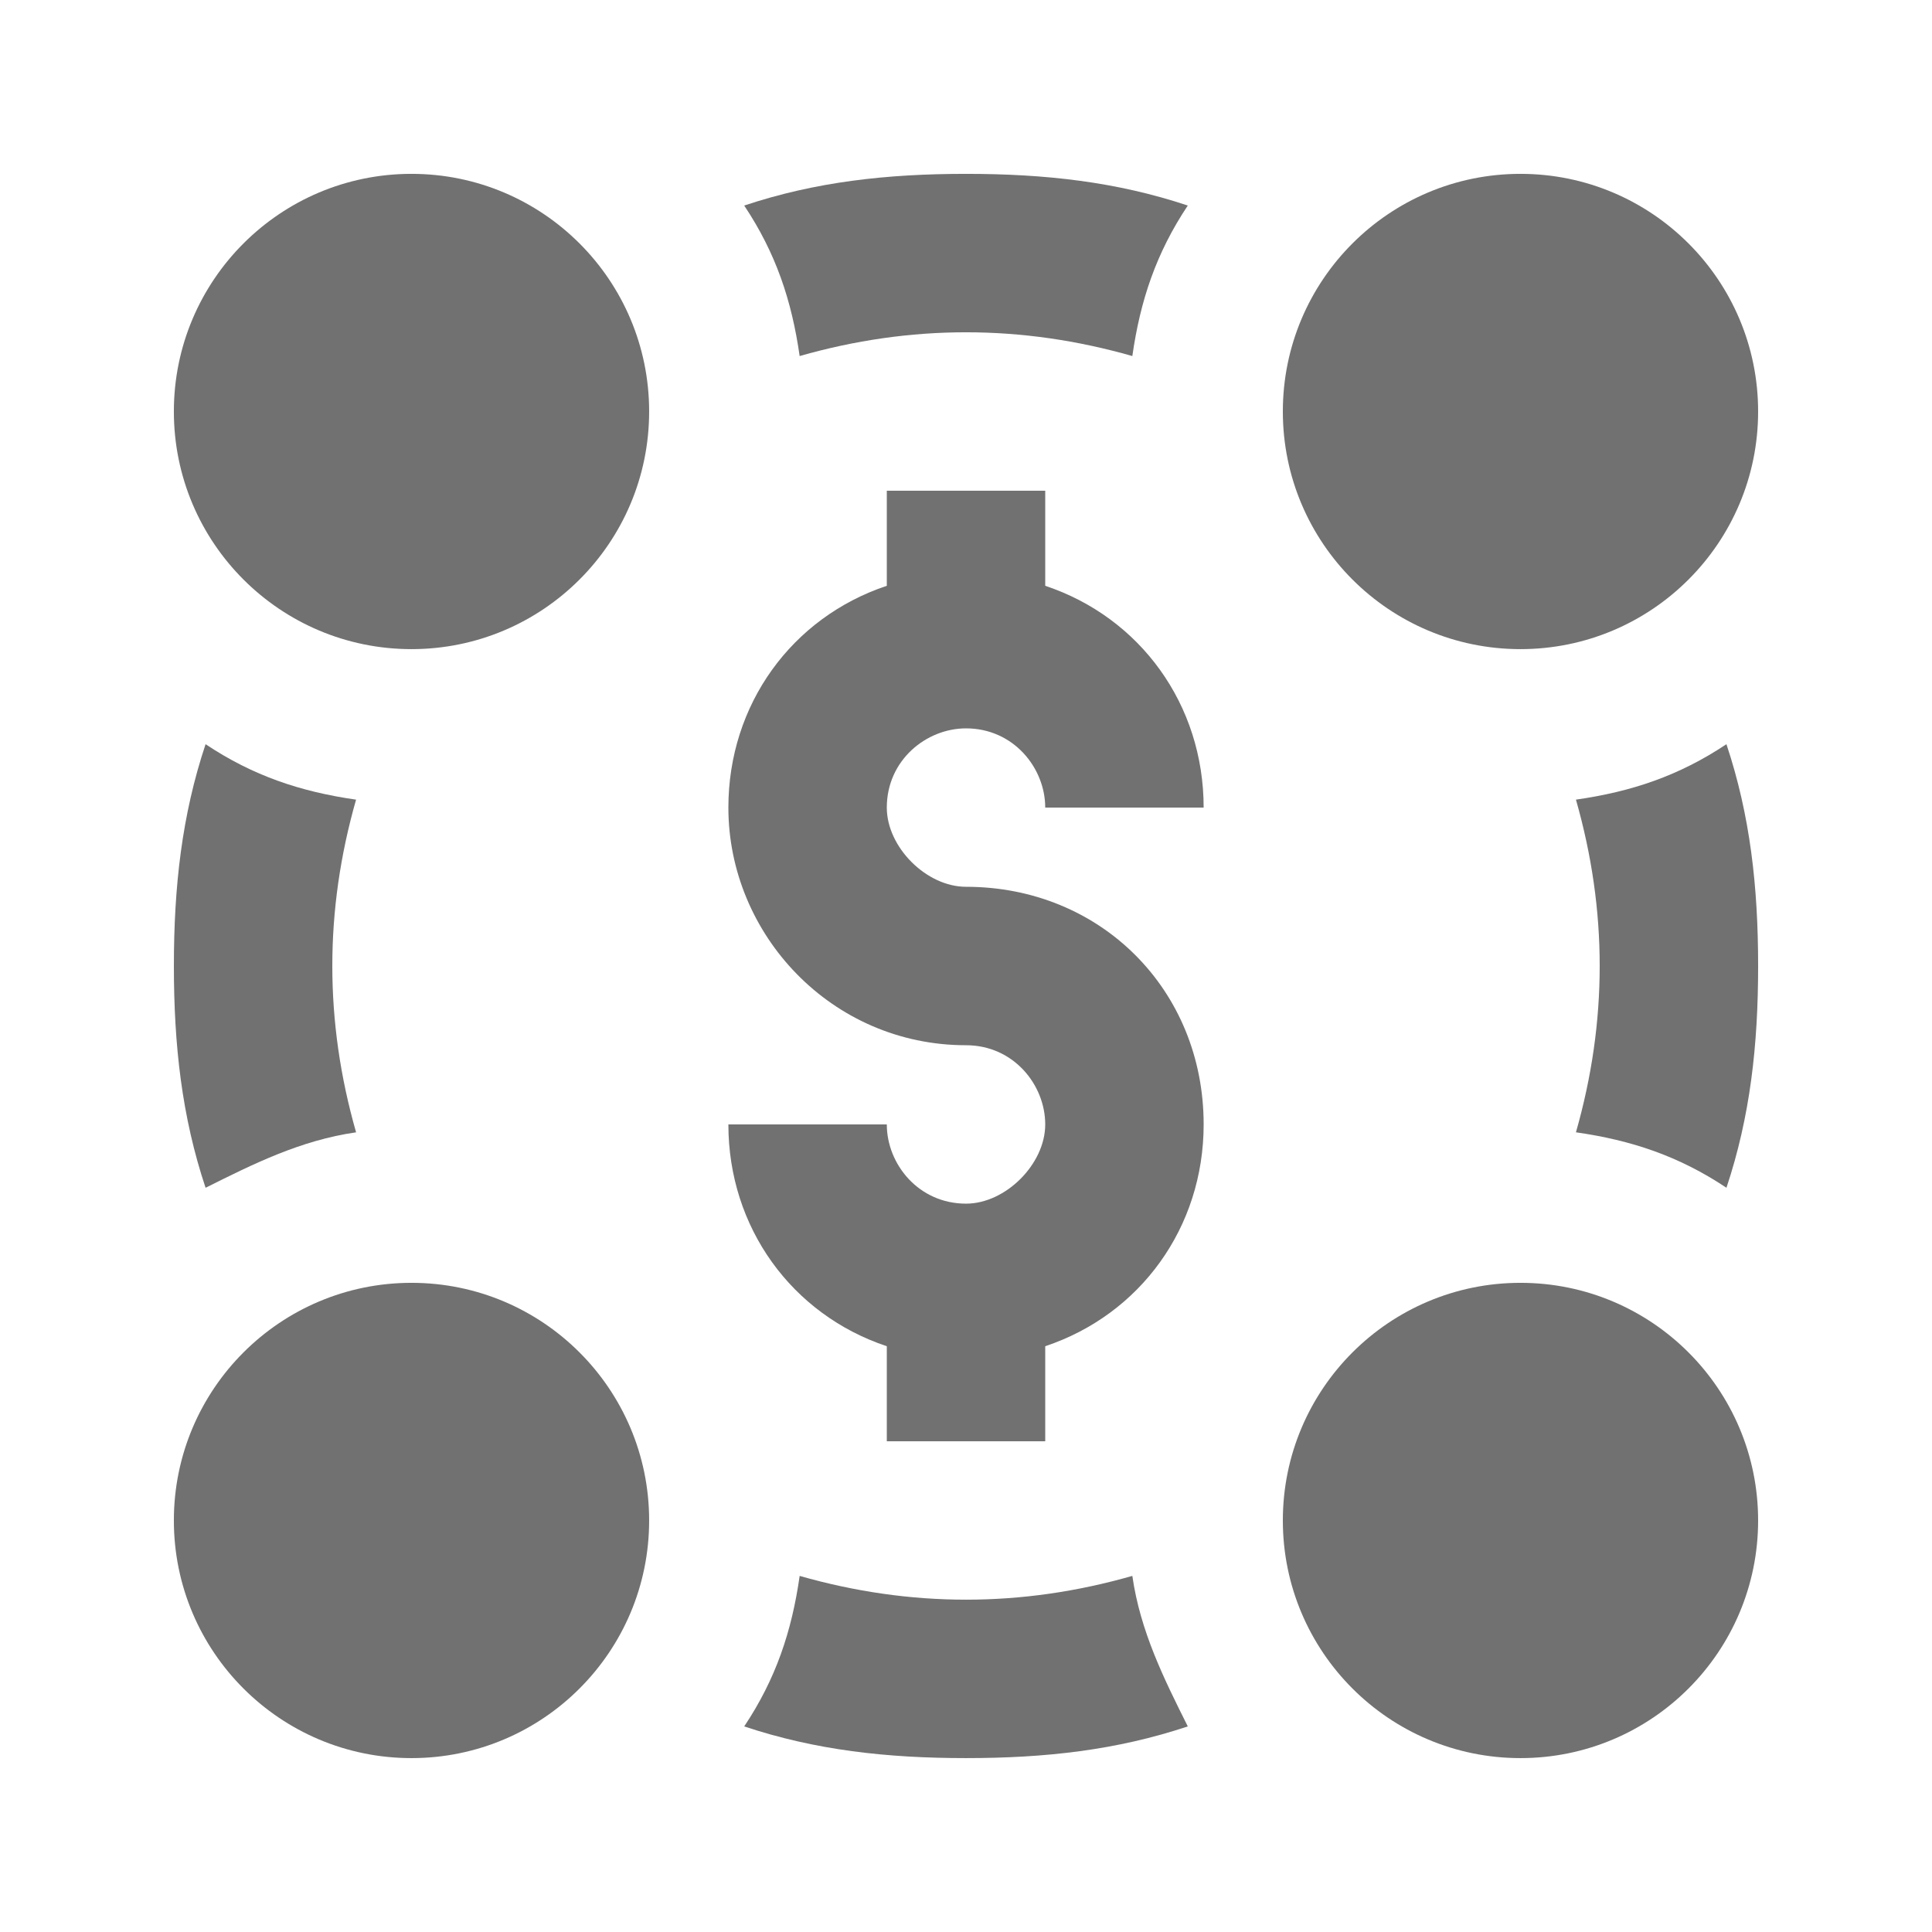
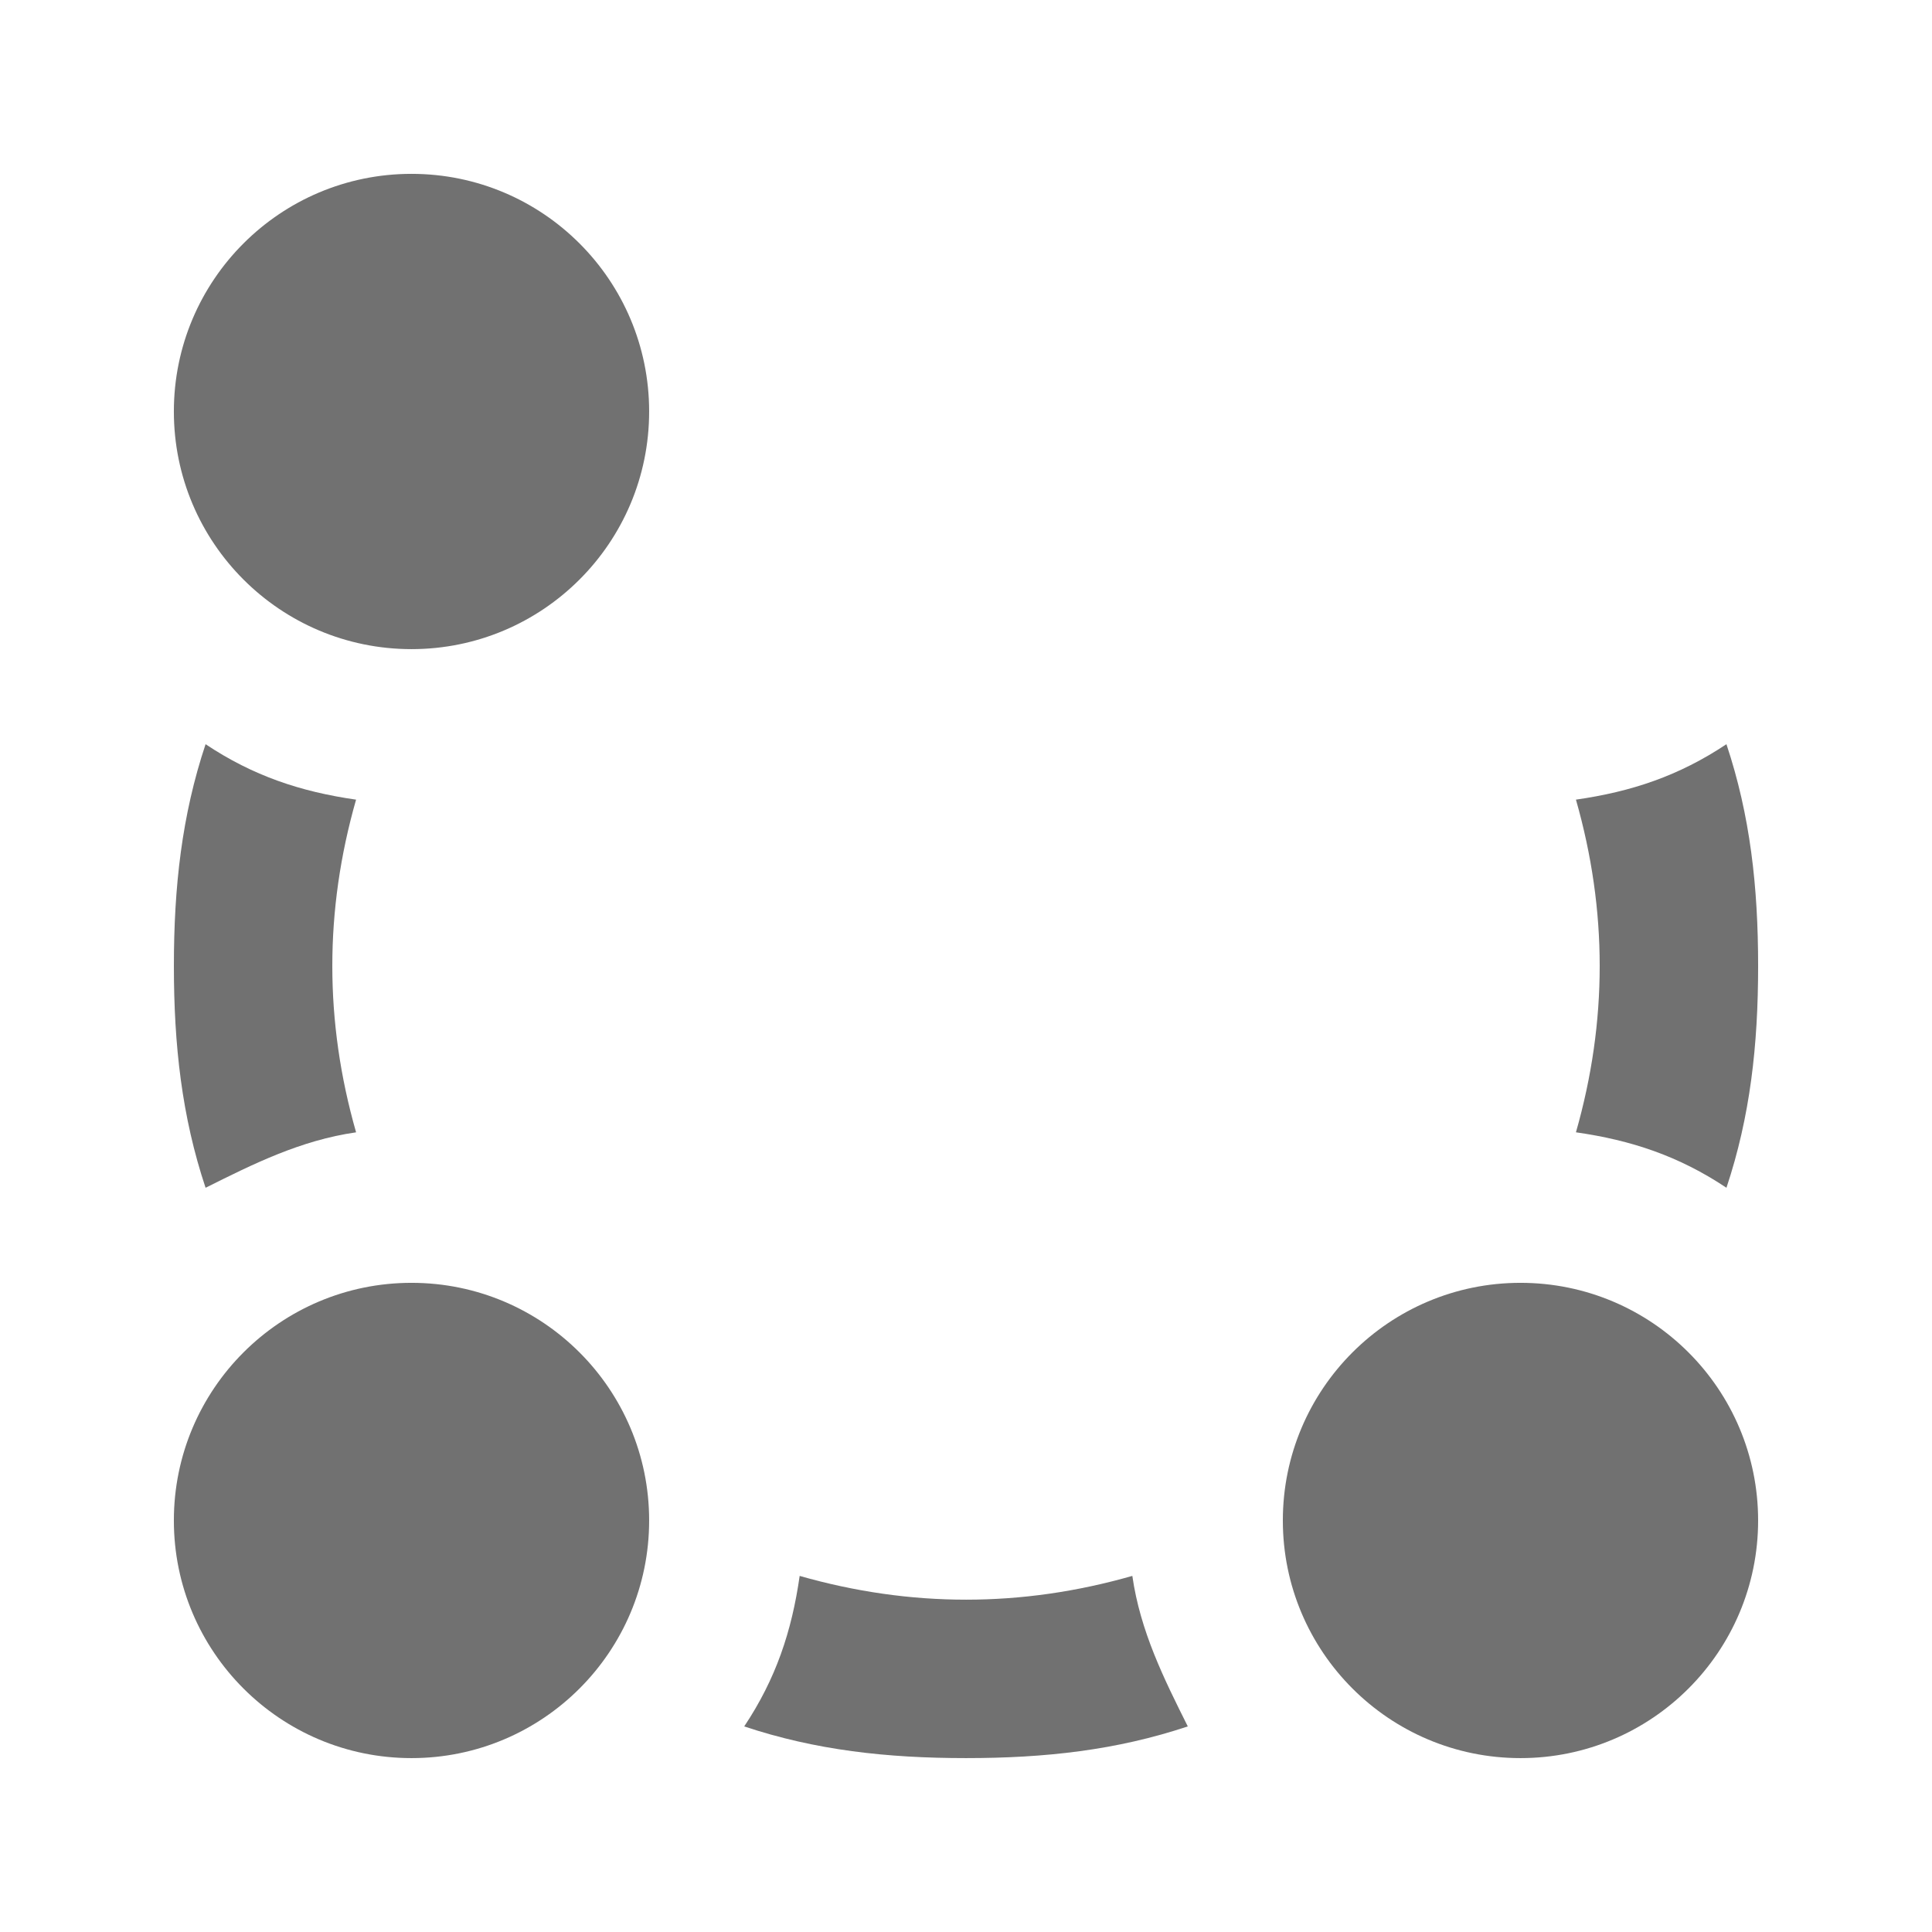
<svg xmlns="http://www.w3.org/2000/svg" width="800px" height="800px" version="1.1" viewBox="144 144 512 512">
  <g fill="#717171">
-     <path d="m462.98 358.02c0-27.289-16.793-50.383-41.984-58.777v-25.191h-41.984v25.191c-25.191 8.395-41.984 31.488-41.984 58.777 0 33.586 27.289 62.977 62.977 62.977 12.594 0 20.992 10.496 20.992 20.992s-10.496 20.992-20.992 20.992c-12.594 0-20.992-10.496-20.992-20.992h-41.984c0 27.289 16.793 50.383 41.984 58.777v25.188h41.984v-25.191c25.191-8.398 41.984-31.488 41.984-58.777 0-35.688-27.289-62.977-62.977-62.977-10.496 0-20.992-10.496-20.992-20.992 0-12.594 10.496-20.992 20.992-20.992 12.594 0 20.992 10.496 20.992 20.992z" />
    <path d="m316.03 253.05c0 34.781-28.195 62.977-62.977 62.977s-62.977-28.195-62.977-62.977 28.195-62.977 62.977-62.977 62.977 28.195 62.977 62.977" />
-     <path d="m609.92 253.05c0 34.781-28.195 62.977-62.977 62.977-34.777 0-62.977-28.195-62.977-62.977s28.199-62.977 62.977-62.977c34.781 0 62.977 28.195 62.977 62.977" />
    <path d="m316.03 546.94c0 34.781-28.195 62.977-62.977 62.977s-62.977-28.195-62.977-62.977c0-34.777 28.195-62.977 62.977-62.977s62.977 28.199 62.977 62.977" />
    <path d="m609.92 546.94c0 34.781-28.195 62.977-62.977 62.977-34.777 0-62.977-28.195-62.977-62.977 0-34.777 28.199-62.977 62.977-62.977 34.781 0 62.977 28.199 62.977 62.977" />
-     <path d="m400 232.06c14.695 0 29.391 2.098 44.082 6.297 2.098-14.695 6.297-27.289 14.695-39.887-18.895-6.297-37.785-8.395-58.777-8.395s-39.887 2.098-58.777 8.398c8.395 12.594 12.594 25.188 14.691 39.883 14.695-4.199 29.391-6.297 44.086-6.297z" />
    <path d="m561.64 355.91c4.199 14.695 6.297 29.391 6.297 44.082 0 14.695-2.098 29.391-6.297 44.082 14.695 2.098 27.289 6.297 39.887 14.695 6.297-18.891 8.395-37.781 8.395-58.773s-2.098-39.887-8.398-58.777c-12.594 8.395-25.188 12.594-39.883 14.691z" />
    <path d="m400 567.93c-14.695 0-29.391-2.098-44.082-6.297-2.098 14.695-6.297 27.289-14.695 39.887 18.891 6.297 37.785 8.395 58.777 8.395s39.887-2.098 58.777-8.398c-6.297-12.594-12.594-25.191-14.695-39.887-14.695 4.203-29.391 6.301-44.082 6.301z" />
    <path d="m198.48 341.22c-6.301 18.891-8.398 37.785-8.398 58.777s2.098 39.887 8.398 58.777c12.594-6.297 25.191-12.594 39.887-14.695-4.203-14.695-6.301-29.391-6.301-44.082 0-14.695 2.098-29.391 6.297-44.082-14.695-2.102-27.289-6.301-39.883-14.695z" />
  </g>
</svg>